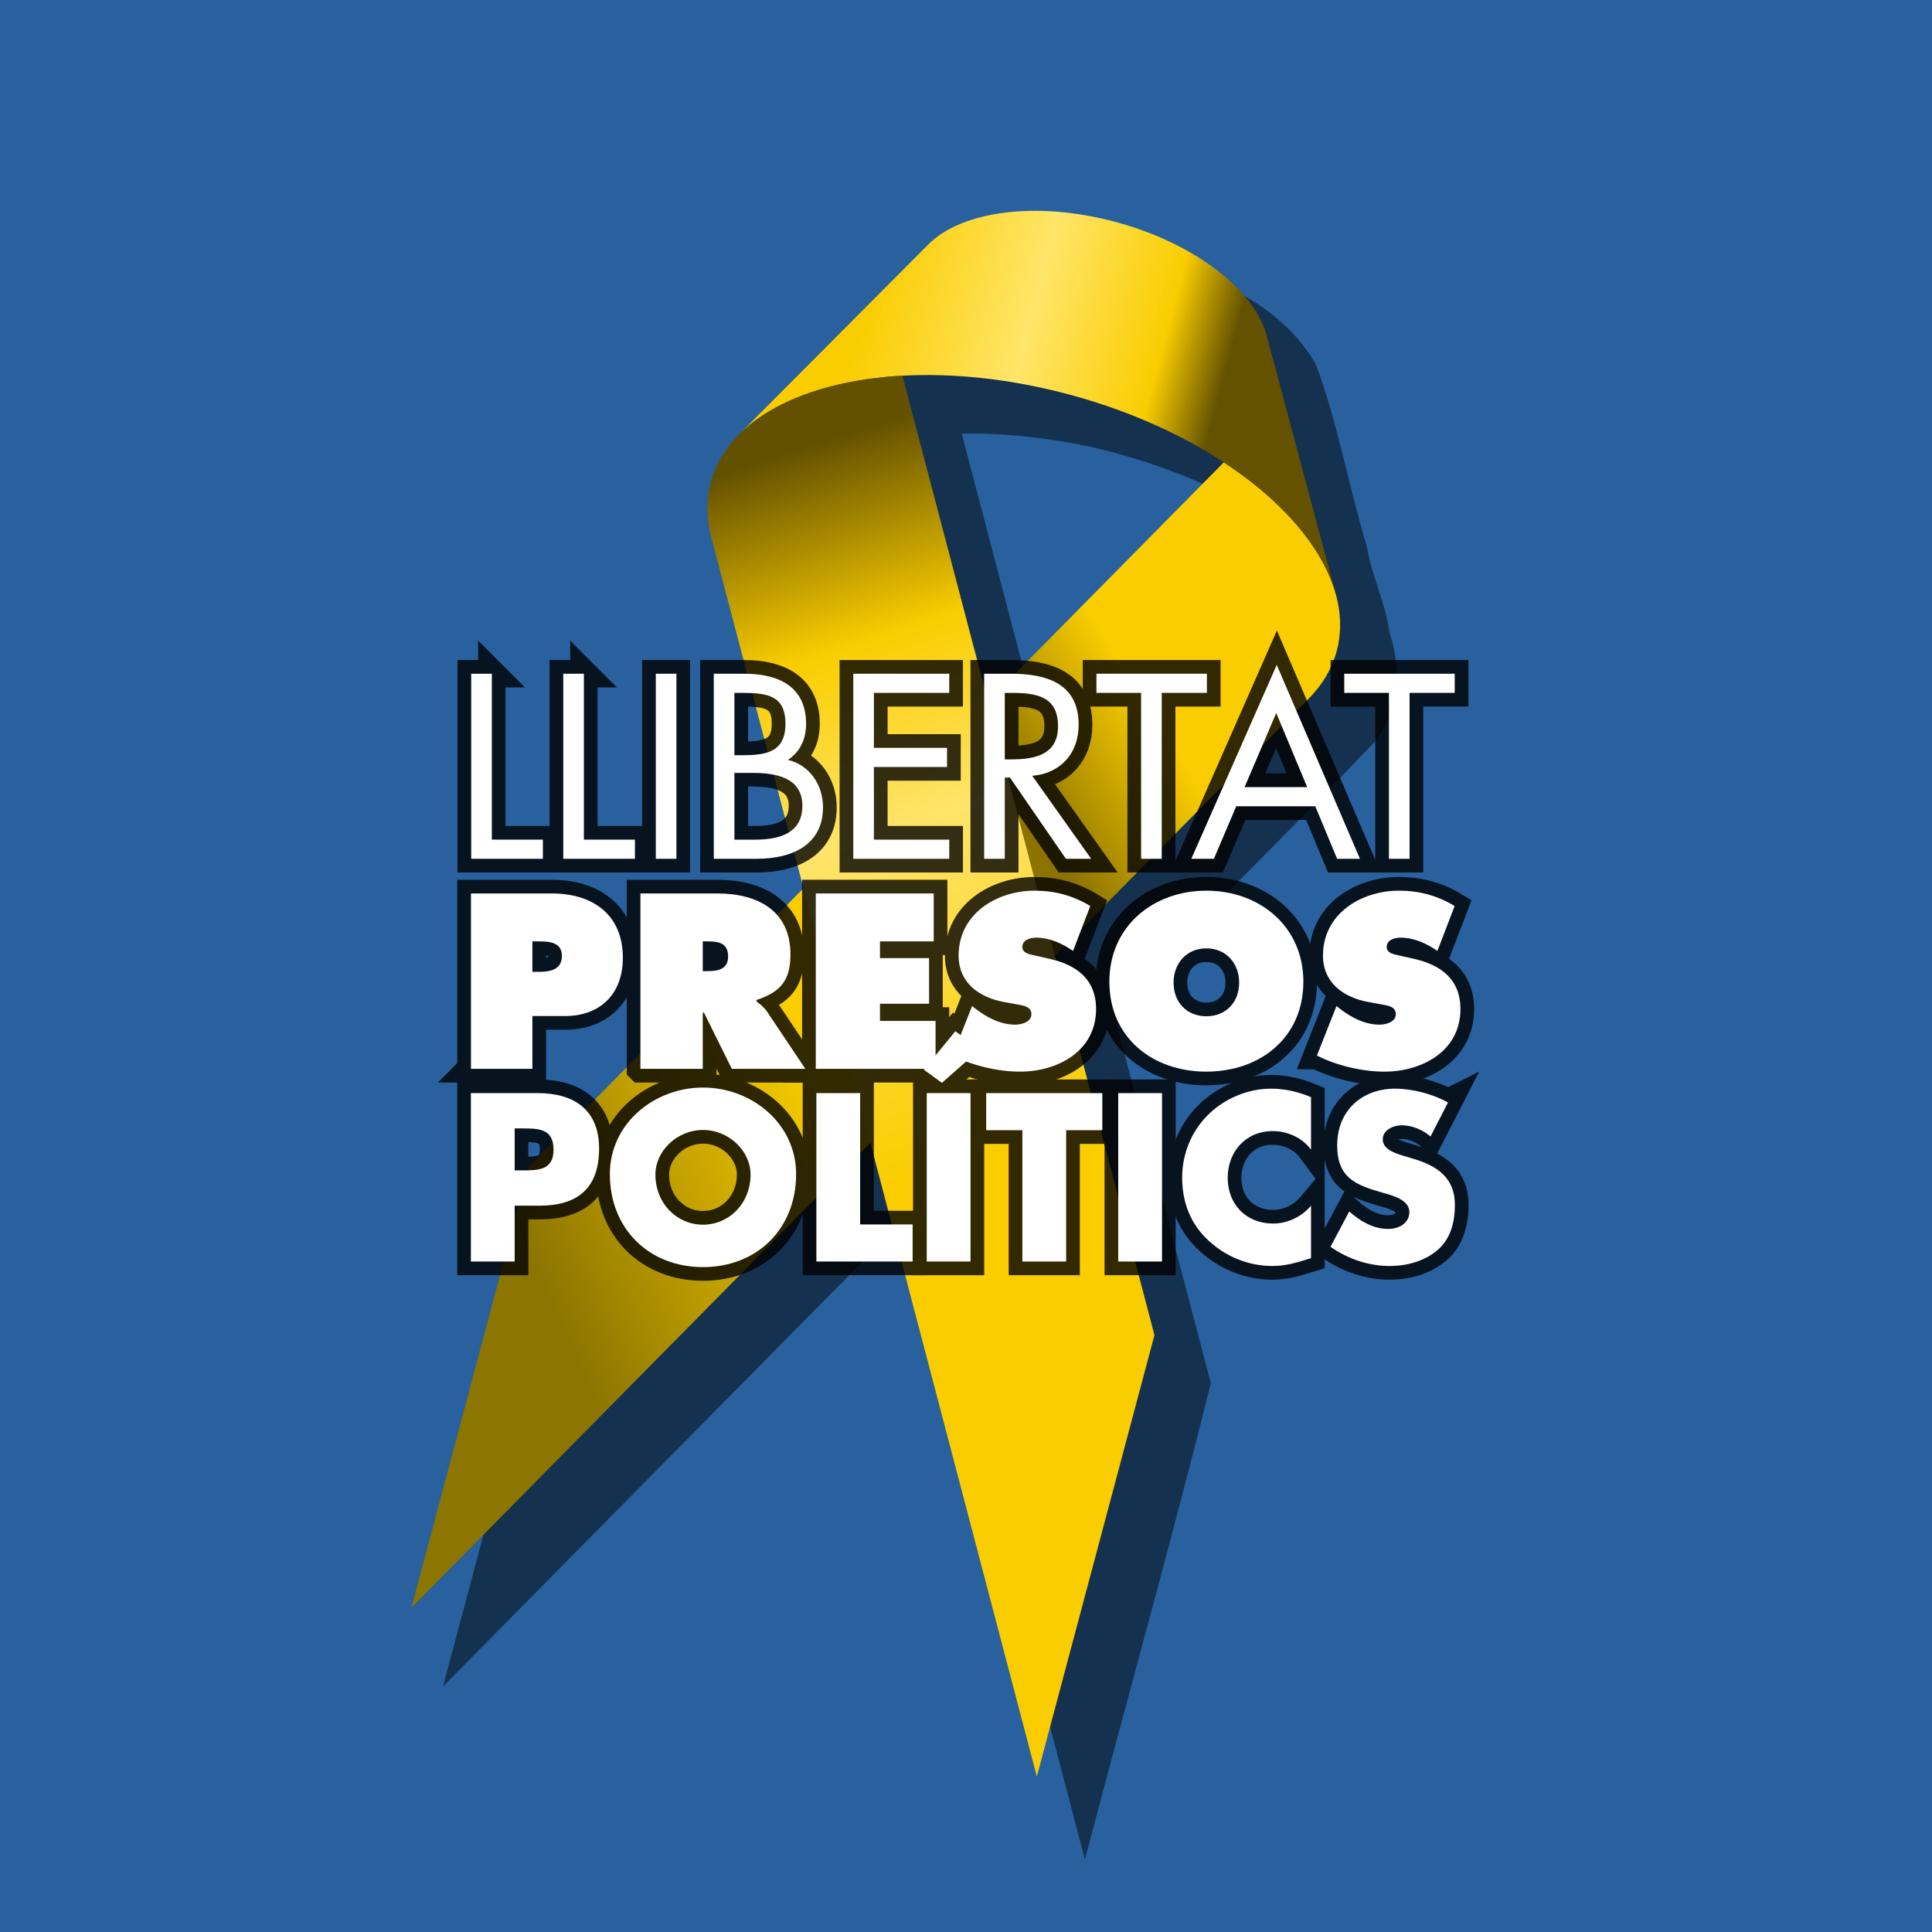
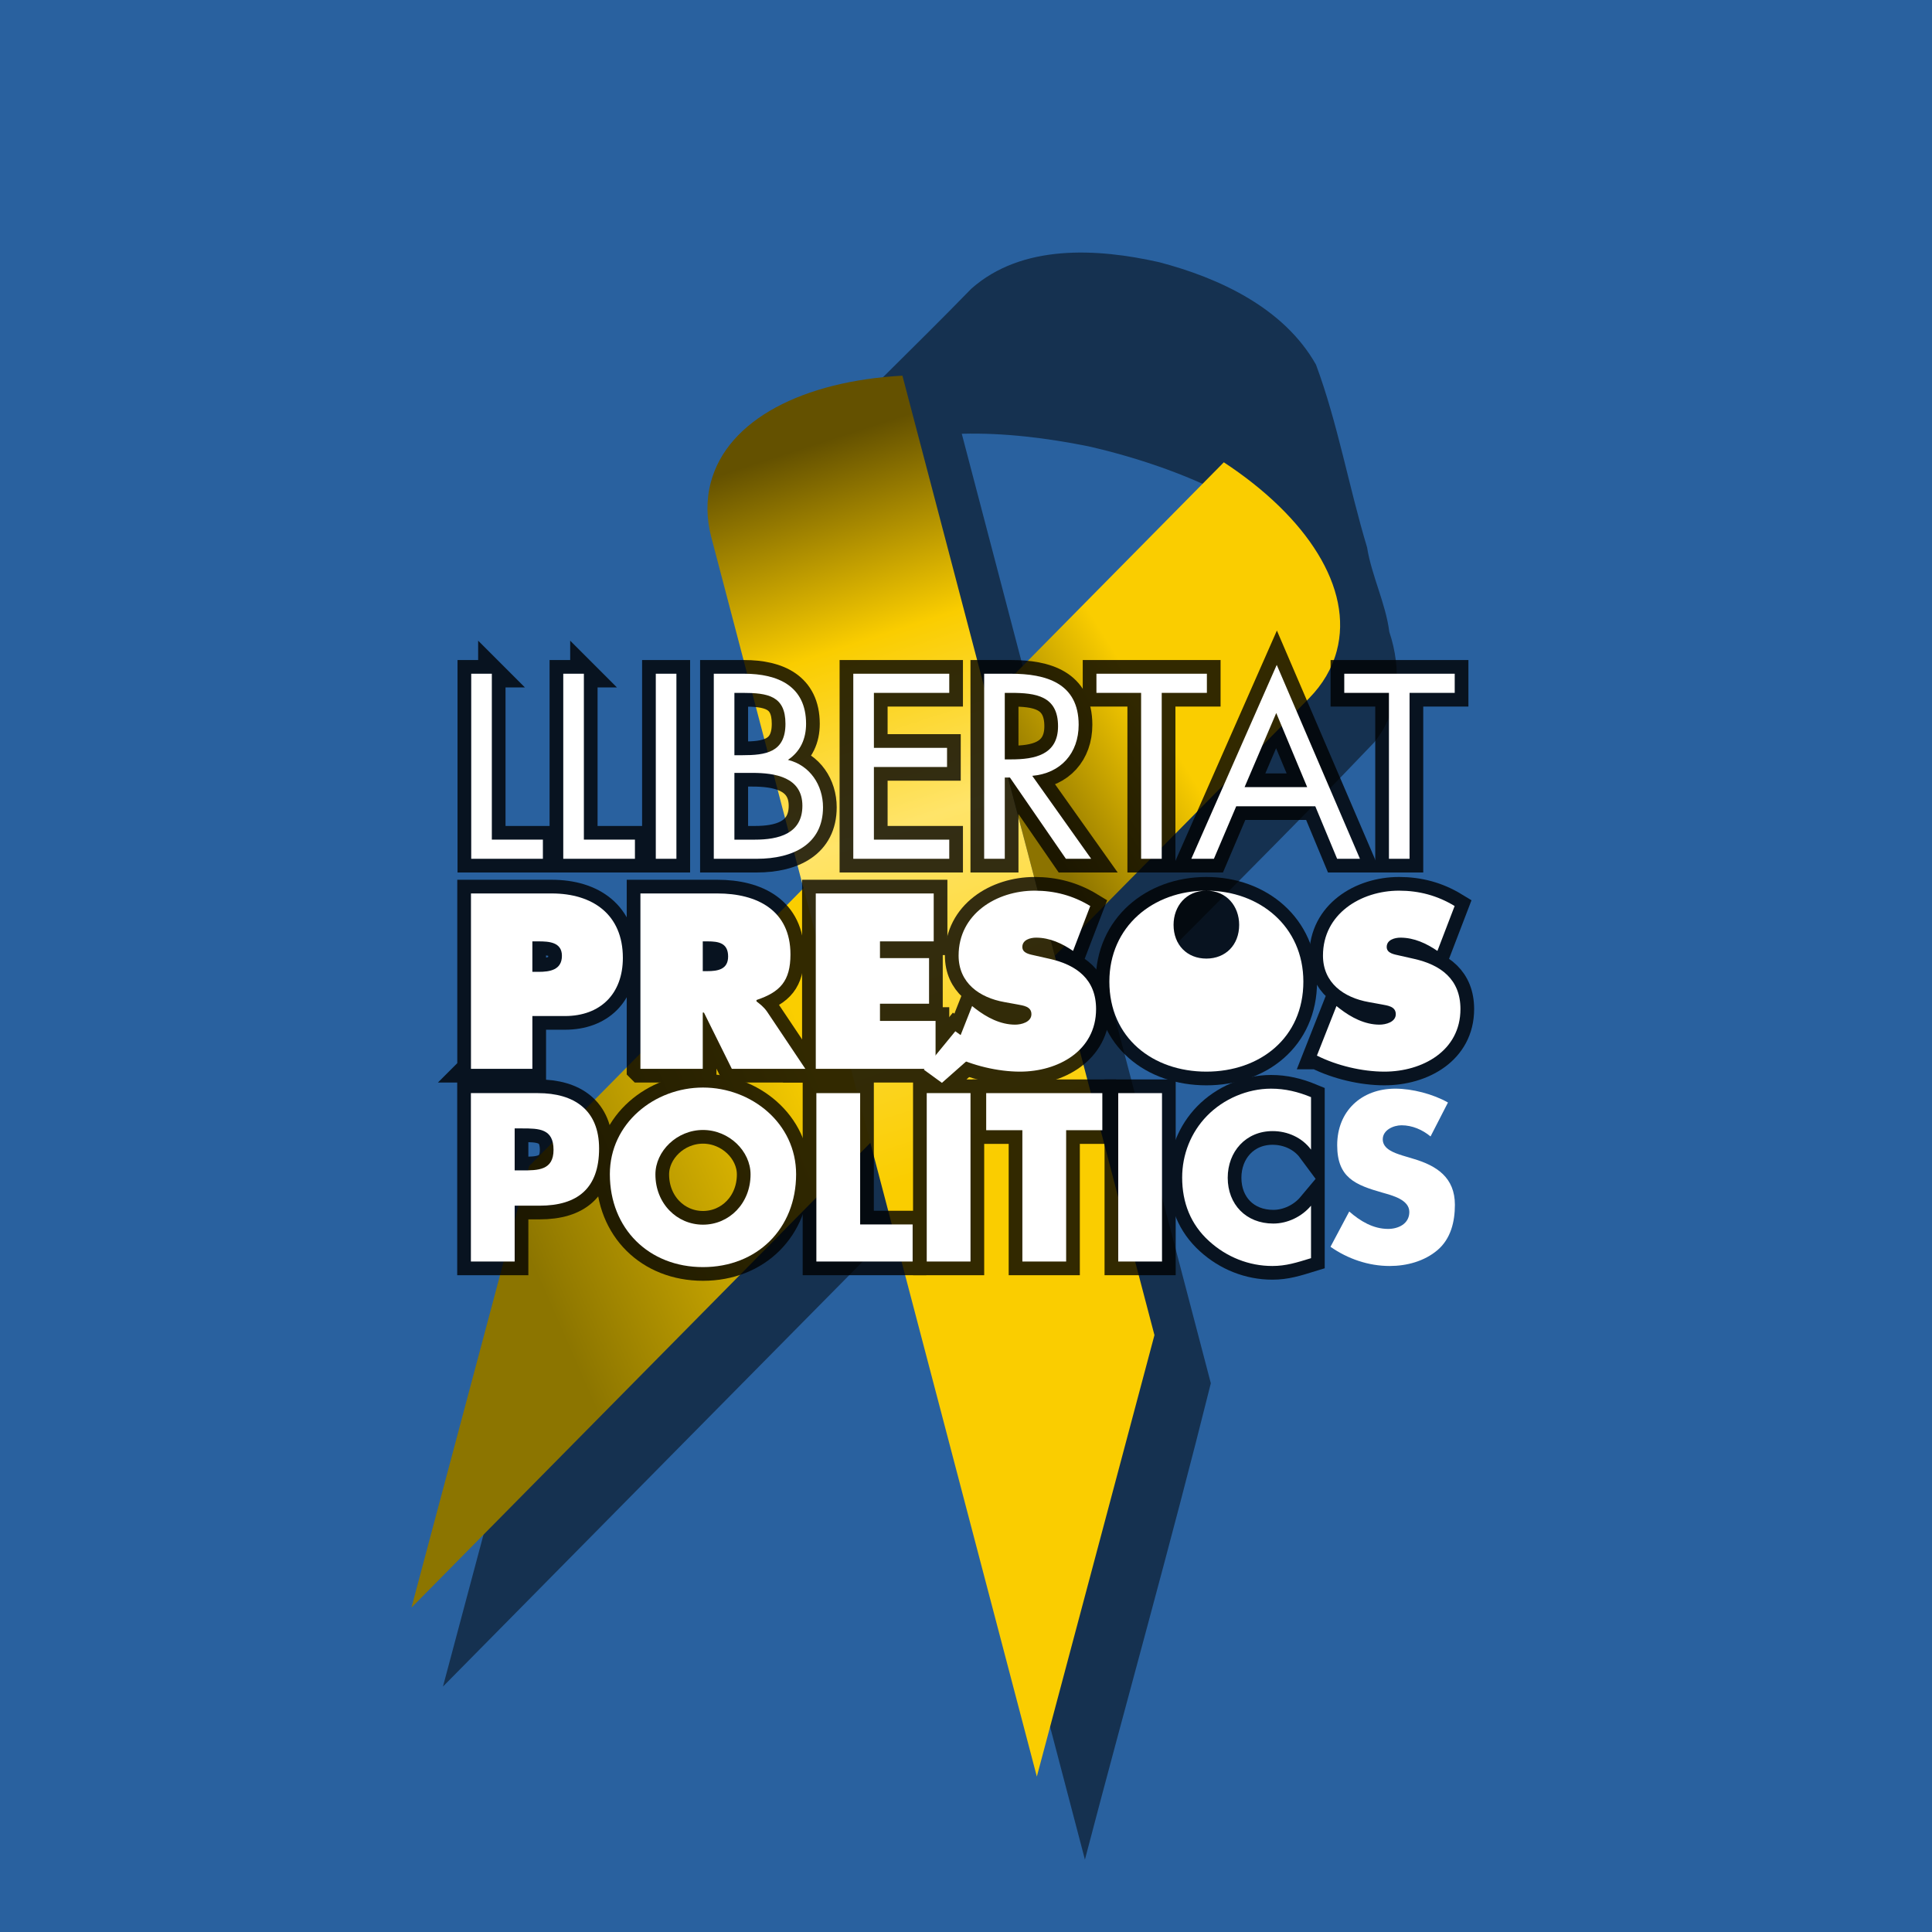
<svg xmlns="http://www.w3.org/2000/svg" xmlns:ns1="http://sodipodi.sourceforge.net/DTD/sodipodi-0.dtd" xmlns:ns2="http://www.inkscape.org/namespaces/inkscape" xmlns:xlink="http://www.w3.org/1999/xlink" id="svg5356" ns1:docname="yellow-ribbon LPP.svg" viewBox="0 0 500 500" ns1:version="0.32" version="1.1" ns2:output_extension="org.inkscape.output.svg.inkscape" ns2:version="0.91 r13725" width="500" height="500" ns2:export-filename="/home/rafa/Escriptori/yellow ribbon/yellow-ribbon.png" ns2:export-xdpi="300" ns2:export-ydpi="300">
  <defs id="defs6959">
    <linearGradient id="linearGradient4226">
      <stop offset="0" style="stop-color:#645200;stop-opacity:1" id="stop4228" />
      <stop offset=".5" style="stop-color:#ffec91;stop-opacity:1" id="stop4230" />
      <stop offset="1" style="stop-color:#facd00;stop-opacity:1" id="stop4232" />
    </linearGradient>
    <linearGradient id="linearGradient4220">
      <stop offset="0" style="stop-color:#8c7500;stop-opacity:1" id="stop4222" />
      <stop offset="1" style="stop-color:#face00;stop-opacity:1" id="stop4224" />
    </linearGradient>
    <linearGradient id="linearGradient3788">
      <stop id="stop3790" style="stop-color:#645100;stop-opacity:1" offset="0" />
      <stop offset="0.277" style="stop-color:#facd00;stop-opacity:1" id="stop4240" />
      <stop id="stop3792" style="stop-color:#ffe469;stop-opacity:1" offset="0.533" />
      <stop id="stop3794" style="stop-color:#facd00;stop-opacity:1" offset="1" />
    </linearGradient>
    <linearGradient id="linearGradient3780">
      <stop id="stop3782" style="stop-color:#8c7300;stop-opacity:1" offset="0" />
      <stop id="stop3786" style="stop-color:#facd00;stop-opacity:1" offset="1" />
    </linearGradient>
    <linearGradient id="linearGradient7546">
      <stop id="stop7548" style="stop-color:#645200;stop-opacity:1" offset="0" />
      <stop offset="0.186" style="stop-color:#facd00;stop-opacity:1" id="stop4238" />
      <stop id="stop7550" style="stop-color:#ffe569;stop-opacity:1" offset="0.551" />
      <stop id="stop7552" style="stop-color:#facd00;stop-opacity:1" offset="1" />
    </linearGradient>
    <linearGradient id="linearGradient7530">
      <stop id="stop7532" style="stop-color:#cc0000" offset="0" />
      <stop id="stop7536" style="stop-color:#ffb3b3" offset=".5" />
      <stop id="stop7534" style="stop-color:#cc0000" offset="1" />
    </linearGradient>
    <filter id="filter3913" ns2:collect="always" style="color-interpolation-filters:sRGB">
      <feGaussianBlur id="feGaussianBlur3915" stdDeviation="5.308" ns2:collect="always" />
    </filter>
    <linearGradient ns2:collect="always" xlink:href="#linearGradient4220" id="linearGradient4270" gradientUnits="userSpaceOnUse" gradientTransform="matrix(1.187,0.318,-0.321,1.196,188.621,-314.131)" x1="66.638" y1="512.23" x2="130.17" y2="460.8" />
    <linearGradient ns2:collect="always" xlink:href="#linearGradient3780" id="linearGradient4272" gradientUnits="userSpaceOnUse" gradientTransform="matrix(1.187,0.318,-0.321,1.196,188.476,-314.047)" x1="157.9" y1="383.47" x2="183.57" y2="355.75" />
    <linearGradient ns2:collect="always" xlink:href="#linearGradient7546" id="linearGradient4274" gradientUnits="userSpaceOnUse" gradientTransform="matrix(1.187,0.318,-0.321,1.196,188.476,-314.047)" x1="179.759" y1="281.66" x2="91.603" y2="281.66" />
    <linearGradient ns2:collect="always" xlink:href="#linearGradient3788" id="linearGradient4276" gradientUnits="userSpaceOnUse" gradientTransform="matrix(1.187,0.318,-0.321,1.196,188.476,-314.047)" x1="83.35" y1="318.558" x2="177.056" y2="464.972" />
    <filter ns2:collect="always" style="color-interpolation-filters:sRGB" id="filter4317" x="-0.058" width="1.116" y="-0.095" height="1.19">
      <feGaussianBlur ns2:collect="always" stdDeviation="6.179" id="feGaussianBlur4319" />
    </filter>
  </defs>
  <ns1:namedview id="base" bordercolor="#666666" ns2:pageshadow="2" guidetolerance="10.0" pagecolor="#ffffff" gridtolerance="10.0" ns2:window-maximized="1" ns2:zoom="1.254" objecttolerance="10.0" borderopacity="1.0" ns2:current-layer="svg5356" ns2:cx="104.06699" ns2:cy="250" ns2:window-y="24" ns2:window-x="0" ns2:window-height="744" showgrid="false" ns2:pageopacity="0.0" ns2:window-width="1366" borderlayer="true" />
  <rect x="-5" y="-5" width="510" height="510" style="color:#000000;fill:#29619f;fill-opacity:1;fill-rule:evenodd;stroke:none;stroke-width:0.566;stroke-linecap:round;stroke-linejoin:round" id="rect3875" />
  <g id="g3385" transform="translate(0.628,6.295)">
    <path transform="matrix(1.039,0.28,-0.281,1.053,63.963,-226.492)" ns2:connector-curvature="0" d="m 280.342,199.001 c -15.22,0.63 -32.978,4.246 -41.969,17.688 -9.772,17.267 -20.425,34.248 -29.781,51.656 -2.628,3.528 -4.624,7.509 -5.75,12.031 -3.366,14.409 8.36,25.941 14.188,37.906 10.535,18.259 21.057,36.523 31.594,54.781 -15.379,26.945 -31.407,53.723 -46.344,80.781 l 0,116 c 26.632,-46.195 53.271,-92.387 79.938,-138.56 26.657,46.189 53.327,92.365 79.969,138.56 -0.188,-38.974 0.376,-78.156 -0.281,-117 -15.357,-26.613 -30.706,-53.231 -46.062,-79.844 14.707,-25.728 29.955,-51.252 44.25,-77.125 4.069,-8.894 1.888,-18.602 -3.312,-26.344 -2.587,-6.28 -7.603,-11.789 -10.406,-18 -7.981,-12.722 -14.459,-26.57 -23.188,-38.719 -10.945,-11.028 -27.845,-13.921 -42.844,-13.812 z m -0.344,46.469 c 13.164,-0.12 26.674,1.239 39.312,5.062 -12.361,21.408 -24.717,42.819 -37.094,64.219 -12.353,-21.407 -24.709,-42.812 -37.062,-64.219 9.822,-2.886 20.181,-4.301 30.125,-4.938 1.564,-0.054 3.142,-0.111 4.719,-0.125 z" style="opacity:0.7;fill:#000000;filter:url(#filter3913)" id="path3877" />
    <g transform="matrix(0.875,0,0,0.88,41.823,28.531)" id="g4260">
      <path id="path4262" style="fill:url(#linearGradient4270);stroke:none" d="m 107.968,303.384 81.302,-81.875 19.779,74.874 L 73.18,433.214 107.968,303.384 Z" ns2:connector-curvature="0" />
      <path ns2:connector-curvature="0" d="m 243.69,166.637 69.764,-70.256 c 24.613,16.065 38.343,37.037 33.402,55.477 -1.398,5.217 -4.191,9.862 -8.145,13.877 l -75.241,75.776 -19.781,-74.873 z" style="fill:url(#linearGradient4272);stroke:none" id="path4264" />
-       <path ns2:connector-curvature="0" d="m 267.847,76.482 c 41.671,11.166 72.863,35.65 78.933,59.447 L 326.119,59.094 C 322.515,45.691 304.896,31.987 281.453,25.705 258.01,19.424 235.901,22.483 226.08,32.289 L 169.763,88.499 C 186.918,70.925 226.17,65.316 267.841,76.482 Z" style="fill:url(#linearGradient4274);stroke:none" id="path4266" />
      <path id="path4268" style="fill:url(#linearGradient4276);stroke:none" d="M 258.151,482.9 161.844,118.341 c -1.415,-5.454 -1.513,-10.873 -0.115,-16.09 4.941,-18.44 27.319,-29.737 56.665,-31.344 l 74.544,282.157 -34.788,129.83 z" ns2:connector-curvature="0" />
    </g>
  </g>
  <flowRoot xml:space="preserve" id="flowRoot3369" style="fill:black;stroke:none;stroke-opacity:1;stroke-width:1px;stroke-linejoin:miter;stroke-linecap:butt;fill-opacity:1;font-family:sans-serif;font-style:normal;font-weight:normal;font-size:40px;line-height:125%;letter-spacing:0px;word-spacing:0px">
    <flowRegion id="flowRegion3371">
      <rect id="rect3373" width="48.482" height="62.203" x="-187.525" y="17.923" />
    </flowRegion>
    <flowPara id="flowPara3375" />
  </flowRoot>
  <g id="g4824" transform="translate(121.931,352.761)" style="fill:#000000;fill-opacity:1;stroke:#000000;stroke-width:7.087;stroke-miterlimit:4;stroke-dasharray:none;stroke-opacity:1;opacity:0.8;filter:url(#filter4317)">
    <g transform="matrix(1.588,0,0,1.588,-208.185,119.095)" id="text4767" style="font-style:normal;font-weight:normal;font-size:40px;line-height:125%;font-family:sans-serif;letter-spacing:0px;word-spacing:0px;fill:#000000;fill-opacity:1;stroke:#000000;stroke-width:4.463;stroke-linecap:butt;stroke-linejoin:miter;stroke-miterlimit:4;stroke-dasharray:none;stroke-opacity:1">
      <path ns2:connector-curvature="0" id="path4776" style="font-style:normal;font-variant:normal;font-weight:normal;font-stretch:normal;font-family:'Futura Std';-inkscape-font-specification:'Futura Std';fill:#000000;fill-opacity:1;stroke:#000000;stroke-width:4.463;stroke-miterlimit:4;stroke-dasharray:none;stroke-opacity:1" d="m 134.472,-187.34 -3.36,0 0,30.16 11.68,0 0,-3.12 -8.32,0 0,-27.04 z" />
      <path ns2:connector-curvature="0" id="path4778" style="font-style:normal;font-variant:normal;font-weight:normal;font-stretch:normal;font-family:'Futura Std';-inkscape-font-specification:'Futura Std';fill:#000000;fill-opacity:1;stroke:#000000;stroke-width:4.463;stroke-miterlimit:4;stroke-dasharray:none;stroke-opacity:1" d="m 149.472,-187.34 -3.36,0 0,30.16 11.68,0 0,-3.12 -8.32,0 0,-27.04 z" />
      <path ns2:connector-curvature="0" id="path4780" style="font-style:normal;font-variant:normal;font-weight:normal;font-stretch:normal;font-family:'Futura Std';-inkscape-font-specification:'Futura Std';fill:#000000;fill-opacity:1;stroke:#000000;stroke-width:4.463;stroke-miterlimit:4;stroke-dasharray:none;stroke-opacity:1" d="m 164.552,-187.34 -3.36,0 0,30.16 3.36,0 0,-30.16 z" />
      <path ns2:connector-curvature="0" id="path4782" style="font-style:normal;font-variant:normal;font-weight:normal;font-stretch:normal;font-family:'Futura Std';-inkscape-font-specification:'Futura Std';fill:#000000;fill-opacity:1;stroke:#000000;stroke-width:4.463;stroke-miterlimit:4;stroke-dasharray:none;stroke-opacity:1" d="m 174.004,-171.18 2.92,0 c 3.68,0 8.16,0.68 8.16,5.36 0,4.6 -3.96,5.52 -7.72,5.52 l -3.36,0 0,-10.88 z m -3.36,14 7,0 c 5.96,0 10.8,-2.4 10.8,-8.4 0,-3.6 -2.12,-6.84 -5.72,-7.72 2.04,-1.36 2.96,-3.44 2.96,-5.88 0,-6.16 -4.6,-8.16 -10.08,-8.16 l -4.96,0 0,30.16 z m 3.36,-27.04 1.32,0 c 4.12,0 7,0.48 7,5.04 0,4.68 -3.24,5.12 -7.04,5.12 l -1.28,0 0,-10.16 z" />
      <path ns2:connector-curvature="0" id="path4784" style="font-style:normal;font-variant:normal;font-weight:normal;font-stretch:normal;font-family:'Futura Std';-inkscape-font-specification:'Futura Std';fill:#000000;fill-opacity:1;stroke:#000000;stroke-width:4.463;stroke-miterlimit:4;stroke-dasharray:none;stroke-opacity:1" d="m 193.378,-157.18 15.64,0 0,-3.12 -12.28,0 0,-11.84 11.92,0 0,-3.12 -11.92,0 0,-8.96 12.28,0 0,-3.12 -15.64,0 0,30.16 z" />
      <path ns2:connector-curvature="0" id="path4786" style="font-style:normal;font-variant:normal;font-weight:normal;font-stretch:normal;font-family:'Futura Std';-inkscape-font-specification:'Futura Std';fill:#000000;fill-opacity:1;stroke:#000000;stroke-width:4.463;stroke-miterlimit:4;stroke-dasharray:none;stroke-opacity:1" d="m 218.066,-184.22 1,0 c 4.04,0 7.68,0.48 7.68,5.44 0,4.68 -3.84,5.4 -7.64,5.4 l -1.04,0 0,-10.84 z m 0,13.8 0.84,0 9.12,13.24 4.12,0 -9.6,-13.52 c 4.64,-0.4 7.56,-3.68 7.56,-8.32 0,-6.8 -5.32,-8.32 -11.04,-8.32 l -4.36,0 0,30.16 3.36,0 0,-13.24 z" />
      <path ns2:connector-curvature="0" id="path4788" style="font-style:normal;font-variant:normal;font-weight:normal;font-stretch:normal;font-family:'Futura Std';-inkscape-font-specification:'Futura Std';fill:#000000;fill-opacity:1;stroke:#000000;stroke-width:4.463;stroke-miterlimit:4;stroke-dasharray:none;stroke-opacity:1" d="m 243.644,-184.22 7.36,0 0,-3.12 -18,0 0,3.12 7.28,0 0,27.04 3.36,0 0,-27.04 z" />
      <path ns2:connector-curvature="0" id="path4790" style="font-style:normal;font-variant:normal;font-weight:normal;font-stretch:normal;font-family:'Futura Std';-inkscape-font-specification:'Futura Std';fill:#000000;fill-opacity:1;stroke:#000000;stroke-width:4.463;stroke-miterlimit:4;stroke-dasharray:none;stroke-opacity:1" d="m 268.669,-165.74 3.56,8.56 3.72,0 -13.56,-31.6 -13.92,31.6 3.68,0 3.64,-8.56 12.88,0 z m -1.32,-3.12 -10.2,0 5.16,-12.08 5.04,12.08 z" />
      <path ns2:connector-curvature="0" id="path4792" style="font-style:normal;font-variant:normal;font-weight:normal;font-stretch:normal;font-family:'Futura Std';-inkscape-font-specification:'Futura Std';fill:#000000;fill-opacity:1;stroke:#000000;stroke-width:4.463;stroke-miterlimit:4;stroke-dasharray:none;stroke-opacity:1" d="m 284.034,-184.22 7.36,0 0,-3.12 -18,0 0,3.12 7.28,0 0,27.04 3.36,0 0,-27.04 z" />
    </g>
    <g transform="matrix(1.505,0,0,1.505,-194.581,76.691)" id="text4771" style="font-style:normal;font-weight:normal;font-size:40px;line-height:125%;font-family:sans-serif;letter-spacing:0px;word-spacing:0px;fill:#000000;fill-opacity:1;stroke:#000000;stroke-width:4.708;stroke-linecap:butt;stroke-linejoin:miter;stroke-miterlimit:4;stroke-dasharray:none;stroke-opacity:1">
      <path ns2:connector-curvature="0" id="path4795" style="font-style:normal;font-variant:normal;font-weight:800;font-stretch:normal;font-family:'Futura Std';-inkscape-font-specification:'Futura Std Ultra-Bold';fill:#000000;fill-opacity:1;stroke:#000000;stroke-width:4.708;stroke-miterlimit:4;stroke-dasharray:none;stroke-opacity:1" d="m 129.259,-101.552 10.56,0 0,-9.08 5.6,0 c 6.12,0 9.96,-3.84 9.96,-10 0,-7.48 -5.2,-11.08 -12.24,-11.08 l -13.88,0 0,30.16 z m 10.56,-21.92 1.04,0 c 1.8,0 4.04,0.12 4.04,2.48 0,2.44 -2.08,2.76 -4,2.76 l -1.08,0 0,-5.24 z" />
      <path ns2:connector-curvature="0" id="path4797" style="font-style:normal;font-variant:normal;font-weight:800;font-stretch:normal;font-family:'Futura Std';-inkscape-font-specification:'Futura Std Ultra-Bold';fill:#000000;fill-opacity:1;stroke:#000000;stroke-width:4.708;stroke-miterlimit:4;stroke-dasharray:none;stroke-opacity:1" d="m 158.399,-101.552 10.72,0 0,-9.68 0.2,0 4.8,9.68 12.64,0 -6.56,-9.8 c -0.6,-0.88 -1.28,-1.36 -1.84,-1.8 l 0,-0.24 c 4.08,-1.36 5.84,-3.28 5.84,-7.84 0,-7.6 -5.76,-10.48 -12.56,-10.48 l -13.24,0 0,30.16 z m 10.72,-21.92 0.84,0 c 1.88,0 3.52,0.28 3.52,2.6 0,2.24 -1.8,2.52 -3.6,2.52 l -0.76,0 0,-5.12 z" />
      <path ns2:connector-curvature="0" id="path4799" style="font-style:normal;font-variant:normal;font-weight:800;font-stretch:normal;font-family:'Futura Std';-inkscape-font-specification:'Futura Std Ultra-Bold';fill:#000000;fill-opacity:1;stroke:#000000;stroke-width:4.708;stroke-miterlimit:4;stroke-dasharray:none;stroke-opacity:1" d="m 188.552,-101.552 20.6,0 0,-8.24 -9.56,0 0,-2.96 8.44,0 0,-7.84 -8.44,0 0,-2.88 9.24,0 0,-8.24 -20.28,0 0,30.16 z" />
      <path ns2:connector-curvature="0" id="path4801" style="font-style:normal;font-variant:normal;font-weight:800;font-stretch:normal;font-family:'Futura Std';-inkscape-font-specification:'Futura Std Ultra-Bold';fill:#000000;fill-opacity:1;stroke:#000000;stroke-width:4.708;stroke-miterlimit:4;stroke-dasharray:none;stroke-opacity:1" d="m 212.074,-103.832 c 3.4,1.72 7.8,2.76 11.6,2.76 6.52,0 13.08,-3.56 13.08,-10.76 0,-5.12 -3.36,-7.6 -8,-8.64 l -2.48,-0.56 c -0.84,-0.2 -2.2,-0.36 -2.2,-1.48 0,-1.24 1.4,-1.6 2.36,-1.6 2.36,0 4.48,1 6.36,2.28 l 2.96,-7.72 c -2.96,-1.8 -6.12,-2.64 -9.56,-2.64 -6.56,0 -13.08,4 -13.08,11.16 0,4.72 3.6,7.24 7.88,8 l 2.2,0.4 c 1,0.2 2.44,0.32 2.44,1.68 0,1.36 -1.72,1.8 -2.8,1.8 -2.52,0 -4.88,-1.24 -6.84,-2.76 l -0.56,-0.44 -3.36,8.52 z" />
      <path ns2:connector-curvature="0" id="path4803" style="font-style:normal;font-variant:normal;font-weight:800;font-stretch:normal;font-family:'Futura Std';-inkscape-font-specification:'Futura Std Ultra-Bold';fill:#000000;fill-opacity:1;stroke:#000000;stroke-width:4.708;stroke-miterlimit:4;stroke-dasharray:none;stroke-opacity:1" d="m 255.718,-132.192 c -9.16,0 -16.68,6.16 -16.68,15.64 0,9.68 7.48,15.48 16.68,15.48 9.2,0 16.68,-5.8 16.68,-15.48 0,-9.48 -7.52,-15.64 -16.68,-15.64 z m 0,9.92 c 3.48,0 5.64,2.68 5.64,5.88 0,3.44 -2.32,5.8 -5.64,5.8 -3.32,0 -5.64,-2.36 -5.64,-5.8 0,-3.2 2.16,-5.88 5.64,-5.88 z" />
      <path ns2:connector-curvature="0" id="path4805" style="font-style:normal;font-variant:normal;font-weight:800;font-stretch:normal;font-family:'Futura Std';-inkscape-font-specification:'Futura Std Ultra-Bold';fill:#000000;fill-opacity:1;stroke:#000000;stroke-width:4.708;stroke-miterlimit:4;stroke-dasharray:none;stroke-opacity:1" d="m 274.73,-103.832 c 3.4,1.72 7.8,2.76 11.6,2.76 6.52,0 13.08,-3.56 13.08,-10.76 0,-5.12 -3.36,-7.6 -8,-8.64 l -2.48,-0.56 c -0.84,-0.2 -2.2,-0.36 -2.2,-1.48 0,-1.24 1.4,-1.6 2.36,-1.6 2.36,0 4.48,1 6.36,2.28 l 2.96,-7.72 c -2.96,-1.8 -6.12,-2.64 -9.56,-2.64 -6.56,0 -13.08,4 -13.08,11.16 0,4.72 3.6,7.24 7.88,8 l 2.2,0.4 c 1,0.2 2.44,0.32 2.44,1.68 0,1.36 -1.72,1.8 -2.8,1.8 -2.52,0 -4.88,-1.24 -6.84,-2.76 l -0.56,-0.44 -3.36,8.52 z" />
    </g>
    <g transform="matrix(1.445,0,0,1.445,-183.313,62.326)" id="text4763" style="font-style:normal;font-weight:normal;font-size:40px;line-height:125%;font-family:sans-serif;letter-spacing:0px;word-spacing:0px;fill:#000000;fill-opacity:1;stroke:#000000;stroke-width:4.903;stroke-linecap:butt;stroke-linejoin:miter;stroke-miterlimit:4;stroke-dasharray:none;stroke-opacity:1">
      <path ns2:connector-curvature="0" id="path4808" style="font-style:normal;font-variant:normal;font-weight:bold;font-stretch:normal;font-family:'Futura Std';-inkscape-font-specification:'Futura Std';fill:#000000;fill-opacity:1;stroke:#000000;stroke-width:4.903;stroke-miterlimit:4;stroke-dasharray:none;stroke-opacity:1" d="m 126.816,-61.319 7.84,0 0,-10 4.44,0 c 6.84,0 10.68,-3.12 10.68,-10.24 0,-6.92 -4.48,-9.92 -10.96,-9.92 l -12,0 0,30.16 z m 7.84,-23.84 1.32,0 c 3.04,0 5.64,0.04 5.64,3.84 0,3.68 -2.8,3.68 -5.64,3.68 l -1.32,0 0,-7.52 z" />
      <path ns2:connector-curvature="0" id="path4810" style="font-style:normal;font-variant:normal;font-weight:bold;font-stretch:normal;font-family:'Futura Std';-inkscape-font-specification:'Futura Std';fill:#000000;fill-opacity:1;stroke:#000000;stroke-width:4.903;stroke-miterlimit:4;stroke-dasharray:none;stroke-opacity:1" d="m 168.383,-92.479 c -8.68,0 -16.68,6.4 -16.68,15.52 0,9.76 7,16.64 16.68,16.64 9.68,0 16.68,-6.88 16.68,-16.64 0,-9.12 -8,-15.52 -16.68,-15.52 z m 0,7.6 c 4.68,0 8.52,3.8 8.52,7.96 0,5.2 -3.84,9 -8.52,9 -4.68,0 -8.52,-3.8 -8.52,-9 0,-4.16 3.84,-7.96 8.52,-7.96 z" />
      <path ns2:connector-curvature="0" id="path4812" style="font-style:normal;font-variant:normal;font-weight:bold;font-stretch:normal;font-family:'Futura Std';-inkscape-font-specification:'Futura Std';fill:#000000;fill-opacity:1;stroke:#000000;stroke-width:4.903;stroke-miterlimit:4;stroke-dasharray:none;stroke-opacity:1" d="m 196.531,-91.479 -7.84,0 0,30.16 17.24,0 0,-6.64 -9.4,0 0,-23.52 z" />
      <path ns2:connector-curvature="0" id="path4814" style="font-style:normal;font-variant:normal;font-weight:bold;font-stretch:normal;font-family:'Futura Std';-inkscape-font-specification:'Futura Std';fill:#000000;fill-opacity:1;stroke:#000000;stroke-width:4.903;stroke-miterlimit:4;stroke-dasharray:none;stroke-opacity:1" d="m 216.297,-91.479 -7.84,0 0,30.16 7.84,0 0,-30.16 z m 1.72,-7.88 -4.44,-3.2 -5.64,6.88 3.24,2.36 6.84,-6.04 z" />
      <path ns2:connector-curvature="0" id="path4816" style="font-style:normal;font-variant:normal;font-weight:bold;font-stretch:normal;font-family:'Futura Std';-inkscape-font-specification:'Futura Std';fill:#000000;fill-opacity:1;stroke:#000000;stroke-width:4.903;stroke-miterlimit:4;stroke-dasharray:none;stroke-opacity:1" d="m 233.426,-84.839 6.48,0 0,-6.64 -20.8,0 0,6.64 6.48,0 0,23.52 7.84,0 0,-23.52 z" />
      <path ns2:connector-curvature="0" id="path4818" style="font-style:normal;font-variant:normal;font-weight:bold;font-stretch:normal;font-family:'Futura Std';-inkscape-font-specification:'Futura Std';fill:#000000;fill-opacity:1;stroke:#000000;stroke-width:4.903;stroke-miterlimit:4;stroke-dasharray:none;stroke-opacity:1" d="m 250.594,-91.479 -7.84,0 0,30.16 7.84,0 0,-30.16 z" />
      <path ns2:connector-curvature="0" id="path4820" style="font-style:normal;font-variant:normal;font-weight:bold;font-stretch:normal;font-family:'Futura Std';-inkscape-font-specification:'Futura Std';fill:#000000;fill-opacity:1;stroke:#000000;stroke-width:4.903;stroke-miterlimit:4;stroke-dasharray:none;stroke-opacity:1" d="m 277.283,-90.759 c -2.32,-0.96 -4.64,-1.52 -7.16,-1.52 -4.24,0 -8.52,1.84 -11.48,4.88 -2.88,2.96 -4.44,6.92 -4.44,11.04 0,4.48 1.52,8.4 4.84,11.4 3.12,2.84 7.12,4.44 11.32,4.44 2.44,0 4.32,-0.6 6.92,-1.4 l 0,-9.4 c -1.64,1.96 -4.2,3.2 -6.76,3.2 -4.88,0 -8.16,-3.44 -8.16,-8.2 0,-4.68 3.24,-8.36 8.04,-8.36 2.68,0 5.28,1.16 6.88,3.32 l 0,-9.4 z" />
-       <path ns2:connector-curvature="0" id="path4822" style="font-style:normal;font-variant:normal;font-weight:bold;font-stretch:normal;font-family:'Futura Std';-inkscape-font-specification:'Futura Std';fill:#000000;fill-opacity:1;stroke:#000000;stroke-width:4.903;stroke-miterlimit:4;stroke-dasharray:none;stroke-opacity:1" d="m 301.809,-89.799 c -2.68,-1.52 -6.4,-2.48 -9.44,-2.48 -6.04,0 -10.4,4 -10.4,10.12 0,5.84 3.24,7.12 8.16,8.52 1.68,0.48 4.76,1.24 4.76,3.44 0,2.12 -1.96,3.04 -3.8,3.04 -2.68,0 -5,-1.4 -6.96,-3.12 l -3.36,6.32 c 3.08,2.16 6.8,3.44 10.6,3.44 3.04,0 6.2,-0.84 8.56,-2.84 2.4,-2.04 3.12,-5.12 3.12,-8.12 0,-4.88 -3.24,-7 -7.44,-8.24 l -2,-0.6 c -1.36,-0.44 -3.48,-1.12 -3.48,-2.88 0,-1.68 1.92,-2.52 3.36,-2.52 1.92,0 3.76,0.8 5.2,2 l 3.12,-6.08 z" />
    </g>
  </g>
  <g id="g4824-8" transform="translate(121.931,352.761)" style="fill:#ffffff;fill-opacity:1;stroke:none;stroke-width:7.087;stroke-miterlimit:4;stroke-dasharray:none;stroke-opacity:1">
    <g transform="matrix(1.588,0,0,1.588,-208.185,119.095)" id="text4767-9" style="font-style:normal;font-weight:normal;font-size:40px;line-height:125%;font-family:sans-serif;letter-spacing:0px;word-spacing:0px;fill:#ffffff;fill-opacity:1;stroke:none;stroke-width:4.463;stroke-linecap:butt;stroke-linejoin:miter;stroke-miterlimit:4;stroke-dasharray:none;stroke-opacity:1">
      <path ns2:connector-curvature="0" id="path4776-6" style="font-style:normal;font-variant:normal;font-weight:normal;font-stretch:normal;font-family:'Futura Std';-inkscape-font-specification:'Futura Std';fill:#ffffff;fill-opacity:1;stroke:none;stroke-width:4.463;stroke-miterlimit:4;stroke-dasharray:none;stroke-opacity:1" d="m 134.472,-187.34 -3.36,0 0,30.16 11.68,0 0,-3.12 -8.32,0 0,-27.04 z" />
      <path ns2:connector-curvature="0" id="path4778-0" style="font-style:normal;font-variant:normal;font-weight:normal;font-stretch:normal;font-family:'Futura Std';-inkscape-font-specification:'Futura Std';fill:#ffffff;fill-opacity:1;stroke:none;stroke-width:4.463;stroke-miterlimit:4;stroke-dasharray:none;stroke-opacity:1" d="m 149.472,-187.34 -3.36,0 0,30.16 11.68,0 0,-3.12 -8.32,0 0,-27.04 z" />
      <path ns2:connector-curvature="0" id="path4780-6" style="font-style:normal;font-variant:normal;font-weight:normal;font-stretch:normal;font-family:'Futura Std';-inkscape-font-specification:'Futura Std';fill:#ffffff;fill-opacity:1;stroke:none;stroke-width:4.463;stroke-miterlimit:4;stroke-dasharray:none;stroke-opacity:1" d="m 164.552,-187.34 -3.36,0 0,30.16 3.36,0 0,-30.16 z" />
      <path ns2:connector-curvature="0" id="path4782-4" style="font-style:normal;font-variant:normal;font-weight:normal;font-stretch:normal;font-family:'Futura Std';-inkscape-font-specification:'Futura Std';fill:#ffffff;fill-opacity:1;stroke:none;stroke-width:4.463;stroke-miterlimit:4;stroke-dasharray:none;stroke-opacity:1" d="m 174.004,-171.18 2.92,0 c 3.68,0 8.16,0.68 8.16,5.36 0,4.6 -3.96,5.52 -7.72,5.52 l -3.36,0 0,-10.88 z m -3.36,14 7,0 c 5.96,0 10.8,-2.4 10.8,-8.4 0,-3.6 -2.12,-6.84 -5.72,-7.72 2.04,-1.36 2.96,-3.44 2.96,-5.88 0,-6.16 -4.6,-8.16 -10.08,-8.16 l -4.96,0 0,30.16 z m 3.36,-27.04 1.32,0 c 4.12,0 7,0.48 7,5.04 0,4.68 -3.24,5.12 -7.04,5.12 l -1.28,0 0,-10.16 z" />
      <path ns2:connector-curvature="0" id="path4784-0" style="font-style:normal;font-variant:normal;font-weight:normal;font-stretch:normal;font-family:'Futura Std';-inkscape-font-specification:'Futura Std';fill:#ffffff;fill-opacity:1;stroke:none;stroke-width:4.463;stroke-miterlimit:4;stroke-dasharray:none;stroke-opacity:1" d="m 193.378,-157.18 15.64,0 0,-3.12 -12.28,0 0,-11.84 11.92,0 0,-3.12 -11.92,0 0,-8.96 12.28,0 0,-3.12 -15.64,0 0,30.16 z" />
      <path ns2:connector-curvature="0" id="path4786-9" style="font-style:normal;font-variant:normal;font-weight:normal;font-stretch:normal;font-family:'Futura Std';-inkscape-font-specification:'Futura Std';fill:#ffffff;fill-opacity:1;stroke:none;stroke-width:4.463;stroke-miterlimit:4;stroke-dasharray:none;stroke-opacity:1" d="m 218.066,-184.22 1,0 c 4.04,0 7.68,0.48 7.68,5.44 0,4.68 -3.84,5.4 -7.64,5.4 l -1.04,0 0,-10.84 z m 0,13.8 0.84,0 9.12,13.24 4.12,0 -9.6,-13.52 c 4.64,-0.4 7.56,-3.68 7.56,-8.32 0,-6.8 -5.32,-8.32 -11.04,-8.32 l -4.36,0 0,30.16 3.36,0 0,-13.24 z" />
      <path ns2:connector-curvature="0" id="path4788-4" style="font-style:normal;font-variant:normal;font-weight:normal;font-stretch:normal;font-family:'Futura Std';-inkscape-font-specification:'Futura Std';fill:#ffffff;fill-opacity:1;stroke:none;stroke-width:4.463;stroke-miterlimit:4;stroke-dasharray:none;stroke-opacity:1" d="m 243.644,-184.22 7.36,0 0,-3.12 -18,0 0,3.12 7.28,0 0,27.04 3.36,0 0,-27.04 z" />
      <path ns2:connector-curvature="0" id="path4790-5" style="font-style:normal;font-variant:normal;font-weight:normal;font-stretch:normal;font-family:'Futura Std';-inkscape-font-specification:'Futura Std';fill:#ffffff;fill-opacity:1;stroke:none;stroke-width:4.463;stroke-miterlimit:4;stroke-dasharray:none;stroke-opacity:1" d="m 268.669,-165.74 3.56,8.56 3.72,0 -13.56,-31.6 -13.92,31.6 3.68,0 3.64,-8.56 12.88,0 z m -1.32,-3.12 -10.2,0 5.16,-12.08 5.04,12.08 z" />
      <path ns2:connector-curvature="0" id="path4792-4" style="font-style:normal;font-variant:normal;font-weight:normal;font-stretch:normal;font-family:'Futura Std';-inkscape-font-specification:'Futura Std';fill:#ffffff;fill-opacity:1;stroke:none;stroke-width:4.463;stroke-miterlimit:4;stroke-dasharray:none;stroke-opacity:1" d="m 284.034,-184.22 7.36,0 0,-3.12 -18,0 0,3.12 7.28,0 0,27.04 3.36,0 0,-27.04 z" />
    </g>
    <g transform="matrix(1.505,0,0,1.505,-194.581,76.691)" id="text4771-6" style="font-style:normal;font-weight:normal;font-size:40px;line-height:125%;font-family:sans-serif;letter-spacing:0px;word-spacing:0px;fill:#ffffff;fill-opacity:1;stroke:none;stroke-width:4.708;stroke-linecap:butt;stroke-linejoin:miter;stroke-miterlimit:4;stroke-dasharray:none;stroke-opacity:1">
      <path ns2:connector-curvature="0" id="path4795-6" style="font-style:normal;font-variant:normal;font-weight:800;font-stretch:normal;font-family:'Futura Std';-inkscape-font-specification:'Futura Std Ultra-Bold';fill:#ffffff;fill-opacity:1;stroke:none;stroke-width:4.708;stroke-miterlimit:4;stroke-dasharray:none;stroke-opacity:1" d="m 129.259,-101.552 10.56,0 0,-9.08 5.6,0 c 6.12,0 9.96,-3.84 9.96,-10 0,-7.48 -5.2,-11.08 -12.24,-11.08 l -13.88,0 0,30.16 z m 10.56,-21.92 1.04,0 c 1.8,0 4.04,0.12 4.04,2.48 0,2.44 -2.08,2.76 -4,2.76 l -1.08,0 0,-5.24 z" />
      <path ns2:connector-curvature="0" id="path4797-3" style="font-style:normal;font-variant:normal;font-weight:800;font-stretch:normal;font-family:'Futura Std';-inkscape-font-specification:'Futura Std Ultra-Bold';fill:#ffffff;fill-opacity:1;stroke:none;stroke-width:4.708;stroke-miterlimit:4;stroke-dasharray:none;stroke-opacity:1" d="m 158.399,-101.552 10.72,0 0,-9.68 0.2,0 4.8,9.68 12.64,0 -6.56,-9.8 c -0.6,-0.88 -1.28,-1.36 -1.84,-1.8 l 0,-0.24 c 4.08,-1.36 5.84,-3.28 5.84,-7.84 0,-7.6 -5.76,-10.48 -12.56,-10.48 l -13.24,0 0,30.16 z m 10.72,-21.92 0.84,0 c 1.88,0 3.52,0.28 3.52,2.6 0,2.24 -1.8,2.52 -3.6,2.52 l -0.76,0 0,-5.12 z" />
      <path ns2:connector-curvature="0" id="path4799-9" style="font-style:normal;font-variant:normal;font-weight:800;font-stretch:normal;font-family:'Futura Std';-inkscape-font-specification:'Futura Std Ultra-Bold';fill:#ffffff;fill-opacity:1;stroke:none;stroke-width:4.708;stroke-miterlimit:4;stroke-dasharray:none;stroke-opacity:1" d="m 188.552,-101.552 20.6,0 0,-8.24 -9.56,0 0,-2.96 8.44,0 0,-7.84 -8.44,0 0,-2.88 9.24,0 0,-8.24 -20.28,0 0,30.16 z" />
      <path ns2:connector-curvature="0" id="path4801-9" style="font-style:normal;font-variant:normal;font-weight:800;font-stretch:normal;font-family:'Futura Std';-inkscape-font-specification:'Futura Std Ultra-Bold';fill:#ffffff;fill-opacity:1;stroke:none;stroke-width:4.708;stroke-miterlimit:4;stroke-dasharray:none;stroke-opacity:1" d="m 212.074,-103.832 c 3.4,1.72 7.8,2.76 11.6,2.76 6.52,0 13.08,-3.56 13.08,-10.76 0,-5.12 -3.36,-7.6 -8,-8.64 l -2.48,-0.56 c -0.84,-0.2 -2.2,-0.36 -2.2,-1.48 0,-1.24 1.4,-1.6 2.36,-1.6 2.36,0 4.48,1 6.36,2.28 l 2.96,-7.72 c -2.96,-1.8 -6.12,-2.64 -9.56,-2.64 -6.56,0 -13.08,4 -13.08,11.16 0,4.72 3.6,7.24 7.88,8 l 2.2,0.4 c 1,0.2 2.44,0.32 2.44,1.68 0,1.36 -1.72,1.8 -2.8,1.8 -2.52,0 -4.88,-1.24 -6.84,-2.76 l -0.56,-0.44 -3.36,8.52 z" />
-       <path ns2:connector-curvature="0" id="path4803-5" style="font-style:normal;font-variant:normal;font-weight:800;font-stretch:normal;font-family:'Futura Std';-inkscape-font-specification:'Futura Std Ultra-Bold';fill:#ffffff;fill-opacity:1;stroke:none;stroke-width:4.708;stroke-miterlimit:4;stroke-dasharray:none;stroke-opacity:1" d="m 255.718,-132.192 c -9.16,0 -16.68,6.16 -16.68,15.64 0,9.68 7.48,15.48 16.68,15.48 9.2,0 16.68,-5.8 16.68,-15.48 0,-9.48 -7.52,-15.64 -16.68,-15.64 z m 0,9.92 c 3.48,0 5.64,2.68 5.64,5.88 0,3.44 -2.32,5.8 -5.64,5.8 -3.32,0 -5.64,-2.36 -5.64,-5.8 0,-3.2 2.16,-5.88 5.64,-5.88 z" />
+       <path ns2:connector-curvature="0" id="path4803-5" style="font-style:normal;font-variant:normal;font-weight:800;font-stretch:normal;font-family:'Futura Std';-inkscape-font-specification:'Futura Std Ultra-Bold';fill:#ffffff;fill-opacity:1;stroke:none;stroke-width:4.708;stroke-miterlimit:4;stroke-dasharray:none;stroke-opacity:1" d="m 255.718,-132.192 c -9.16,0 -16.68,6.16 -16.68,15.64 0,9.68 7.48,15.48 16.68,15.48 9.2,0 16.68,-5.8 16.68,-15.48 0,-9.48 -7.52,-15.64 -16.68,-15.64 z c 3.48,0 5.64,2.68 5.64,5.88 0,3.44 -2.32,5.8 -5.64,5.8 -3.32,0 -5.64,-2.36 -5.64,-5.8 0,-3.2 2.16,-5.88 5.64,-5.88 z" />
      <path ns2:connector-curvature="0" id="path4805-2" style="font-style:normal;font-variant:normal;font-weight:800;font-stretch:normal;font-family:'Futura Std';-inkscape-font-specification:'Futura Std Ultra-Bold';fill:#ffffff;fill-opacity:1;stroke:none;stroke-width:4.708;stroke-miterlimit:4;stroke-dasharray:none;stroke-opacity:1" d="m 274.73,-103.832 c 3.4,1.72 7.8,2.76 11.6,2.76 6.52,0 13.08,-3.56 13.08,-10.76 0,-5.12 -3.36,-7.6 -8,-8.64 l -2.48,-0.56 c -0.84,-0.2 -2.2,-0.36 -2.2,-1.48 0,-1.24 1.4,-1.6 2.36,-1.6 2.36,0 4.48,1 6.36,2.28 l 2.96,-7.72 c -2.96,-1.8 -6.12,-2.64 -9.56,-2.64 -6.56,0 -13.08,4 -13.08,11.16 0,4.72 3.6,7.24 7.88,8 l 2.2,0.4 c 1,0.2 2.44,0.32 2.44,1.68 0,1.36 -1.72,1.8 -2.8,1.8 -2.52,0 -4.88,-1.24 -6.84,-2.76 l -0.56,-0.44 -3.36,8.52 z" />
    </g>
    <g transform="matrix(1.445,0,0,1.445,-183.313,62.326)" id="text4763-1" style="font-style:normal;font-weight:normal;font-size:40px;line-height:125%;font-family:sans-serif;letter-spacing:0px;word-spacing:0px;fill:#ffffff;fill-opacity:1;stroke:none;stroke-width:4.903;stroke-linecap:butt;stroke-linejoin:miter;stroke-miterlimit:4;stroke-dasharray:none;stroke-opacity:1">
      <path ns2:connector-curvature="0" id="path4808-3" style="font-style:normal;font-variant:normal;font-weight:bold;font-stretch:normal;font-family:'Futura Std';-inkscape-font-specification:'Futura Std';fill:#ffffff;fill-opacity:1;stroke:none;stroke-width:4.903;stroke-miterlimit:4;stroke-dasharray:none;stroke-opacity:1" d="m 126.816,-61.319 7.84,0 0,-10 4.44,0 c 6.84,0 10.68,-3.12 10.68,-10.24 0,-6.92 -4.48,-9.92 -10.96,-9.92 l -12,0 0,30.16 z m 7.84,-23.84 1.32,0 c 3.04,0 5.64,0.04 5.64,3.84 0,3.68 -2.8,3.68 -5.64,3.68 l -1.32,0 0,-7.52 z" />
      <path ns2:connector-curvature="0" id="path4810-0" style="font-style:normal;font-variant:normal;font-weight:bold;font-stretch:normal;font-family:'Futura Std';-inkscape-font-specification:'Futura Std';fill:#ffffff;fill-opacity:1;stroke:none;stroke-width:4.903;stroke-miterlimit:4;stroke-dasharray:none;stroke-opacity:1" d="m 168.383,-92.479 c -8.68,0 -16.68,6.4 -16.68,15.52 0,9.76 7,16.64 16.68,16.64 9.68,0 16.68,-6.88 16.68,-16.64 0,-9.12 -8,-15.52 -16.68,-15.52 z m 0,7.6 c 4.68,0 8.52,3.8 8.52,7.96 0,5.2 -3.84,9 -8.52,9 -4.68,0 -8.52,-3.8 -8.52,-9 0,-4.16 3.84,-7.96 8.52,-7.96 z" />
      <path ns2:connector-curvature="0" id="path4812-9" style="font-style:normal;font-variant:normal;font-weight:bold;font-stretch:normal;font-family:'Futura Std';-inkscape-font-specification:'Futura Std';fill:#ffffff;fill-opacity:1;stroke:none;stroke-width:4.903;stroke-miterlimit:4;stroke-dasharray:none;stroke-opacity:1" d="m 196.531,-91.479 -7.84,0 0,30.16 17.24,0 0,-6.64 -9.4,0 0,-23.52 z" />
      <path ns2:connector-curvature="0" id="path4814-9" style="font-style:normal;font-variant:normal;font-weight:bold;font-stretch:normal;font-family:'Futura Std';-inkscape-font-specification:'Futura Std';fill:#ffffff;fill-opacity:1;stroke:none;stroke-width:4.903;stroke-miterlimit:4;stroke-dasharray:none;stroke-opacity:1" d="m 216.297,-91.479 -7.84,0 0,30.16 7.84,0 0,-30.16 z m 1.72,-7.88 -4.44,-3.2 -5.64,6.88 3.24,2.36 6.84,-6.04 z" />
      <path ns2:connector-curvature="0" id="path4816-1" style="font-style:normal;font-variant:normal;font-weight:bold;font-stretch:normal;font-family:'Futura Std';-inkscape-font-specification:'Futura Std';fill:#ffffff;fill-opacity:1;stroke:none;stroke-width:4.903;stroke-miterlimit:4;stroke-dasharray:none;stroke-opacity:1" d="m 233.426,-84.839 6.48,0 0,-6.64 -20.8,0 0,6.64 6.48,0 0,23.52 7.84,0 0,-23.52 z" />
      <path ns2:connector-curvature="0" id="path4818-3" style="font-style:normal;font-variant:normal;font-weight:bold;font-stretch:normal;font-family:'Futura Std';-inkscape-font-specification:'Futura Std';fill:#ffffff;fill-opacity:1;stroke:none;stroke-width:4.903;stroke-miterlimit:4;stroke-dasharray:none;stroke-opacity:1" d="m 250.594,-91.479 -7.84,0 0,30.16 7.84,0 0,-30.16 z" />
      <path ns2:connector-curvature="0" id="path4820-4" style="font-style:normal;font-variant:normal;font-weight:bold;font-stretch:normal;font-family:'Futura Std';-inkscape-font-specification:'Futura Std';fill:#ffffff;fill-opacity:1;stroke:none;stroke-width:4.903;stroke-miterlimit:4;stroke-dasharray:none;stroke-opacity:1" d="m 277.283,-90.759 c -2.32,-0.96 -4.64,-1.52 -7.16,-1.52 -4.24,0 -8.52,1.84 -11.48,4.88 -2.88,2.96 -4.44,6.92 -4.44,11.04 0,4.48 1.52,8.4 4.84,11.4 3.12,2.84 7.12,4.44 11.32,4.44 2.44,0 4.32,-0.6 6.92,-1.4 l 0,-9.4 c -1.64,1.96 -4.2,3.2 -6.76,3.2 -4.88,0 -8.16,-3.44 -8.16,-8.2 0,-4.68 3.24,-8.36 8.04,-8.36 2.68,0 5.28,1.16 6.88,3.32 l 0,-9.4 z" />
      <path ns2:connector-curvature="0" id="path4822-5" style="font-style:normal;font-variant:normal;font-weight:bold;font-stretch:normal;font-family:'Futura Std';-inkscape-font-specification:'Futura Std';fill:#ffffff;fill-opacity:1;stroke:none;stroke-width:4.903;stroke-miterlimit:4;stroke-dasharray:none;stroke-opacity:1" d="m 301.809,-89.799 c -2.68,-1.52 -6.4,-2.48 -9.44,-2.48 -6.04,0 -10.4,4 -10.4,10.12 0,5.84 3.24,7.12 8.16,8.52 1.68,0.48 4.76,1.24 4.76,3.44 0,2.12 -1.96,3.04 -3.8,3.04 -2.68,0 -5,-1.4 -6.96,-3.12 l -3.36,6.32 c 3.08,2.16 6.8,3.44 10.6,3.44 3.04,0 6.2,-0.84 8.56,-2.84 2.4,-2.04 3.12,-5.12 3.12,-8.12 0,-4.88 -3.24,-7 -7.44,-8.24 l -2,-0.6 c -1.36,-0.44 -3.48,-1.12 -3.48,-2.88 0,-1.68 1.92,-2.52 3.36,-2.52 1.92,0 3.76,0.8 5.2,2 l 3.12,-6.08 z" />
    </g>
  </g>
</svg>